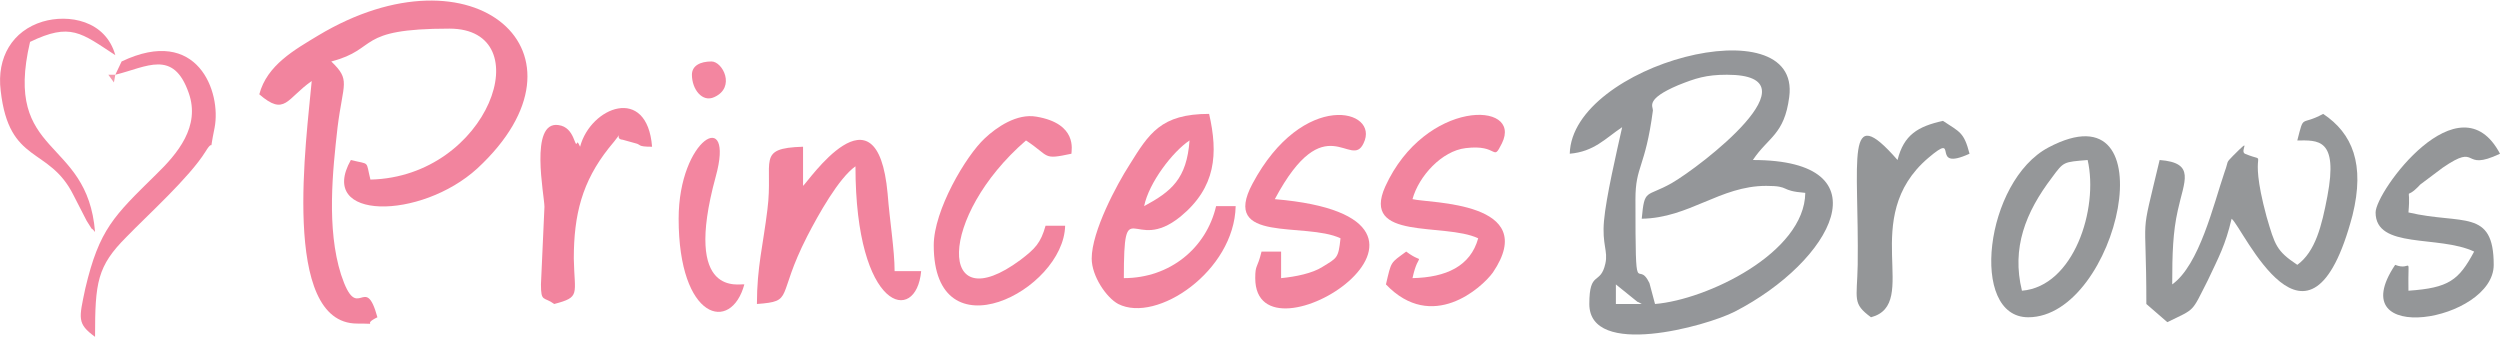
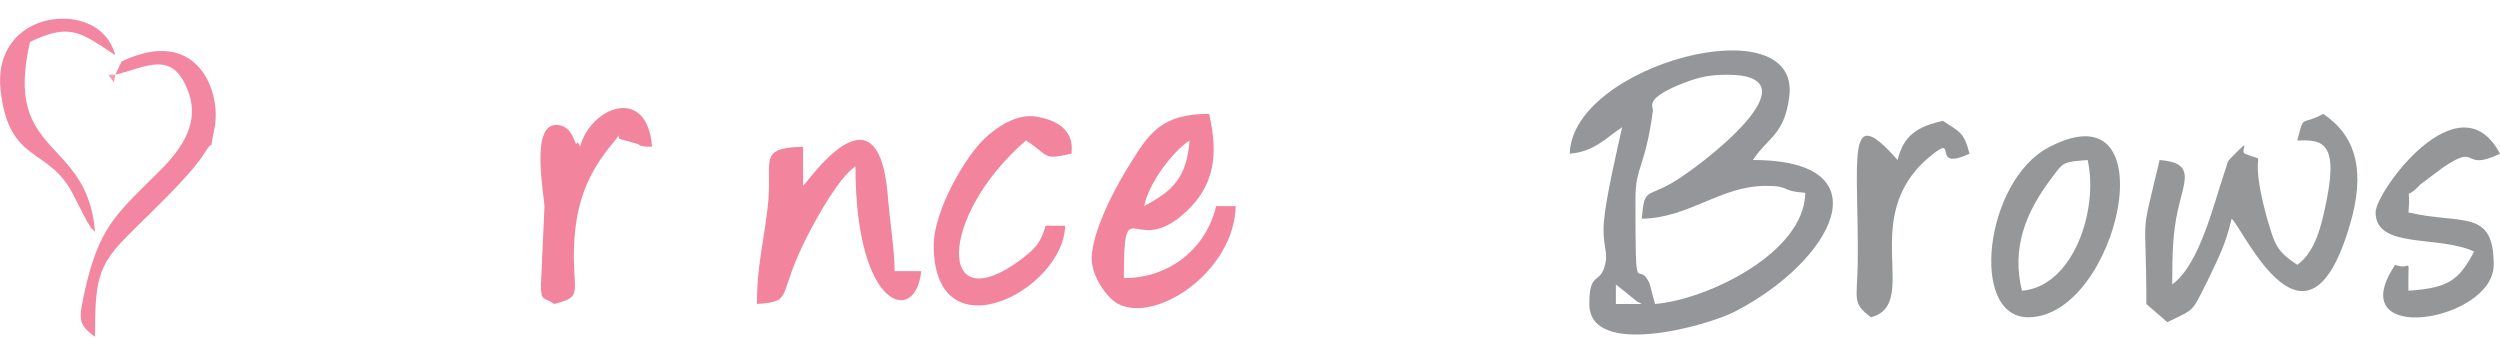
<svg xmlns="http://www.w3.org/2000/svg" xml:space="preserve" width="200px" height="27px" version="1.0" style="shape-rendering:geometricPrecision; text-rendering:geometricPrecision; image-rendering:optimizeQuality; fill-rule:evenodd; clip-rule:evenodd" viewBox="0 0 35.77 4.81">
  <defs>
    <style type="text/css">
   
    .fil1 {fill:#949698}
    .fil4 {fill:#949699}
    .fil2 {fill:#959799}
    .fil3 {fill:#F2849E}
    .fil0 {fill:#F386A0}
    .fil5 {fill:#F49BAE}
    .fil6 {fill:#F5A8B7}
   
  </style>
  </defs>
  <g id="Layer_x0020_1">
    <g id="_2431513432800">
      <g>
        <path class="fil0" d="M1.74 0.87l-0.09 0.19c0.45,-0.11 0.83,-0.37 1.05,0.26 0.17,0.48 -0.16,0.87 -0.47,1.17 -0.6,0.59 -0.81,0.78 -1.01,1.63 -0.09,0.43 -0.12,0.5 0.14,0.69 0,-0.78 0.03,-1.01 0.45,-1.43 0.3,-0.31 0.9,-0.85 1.13,-1.22 0.14,-0.23 0.04,0.1 0.13,-0.34 0.1,-0.51 -0.24,-1.47 -1.33,-0.95z" />
-         <path class="fil0" d="M9.71 3.12c0,1.45 0.75,1.64 0.94,0.94 -0.05,-0.02 -0.89,0.22 -0.41,-1.54 0.28,-1.01 -0.53,-0.55 -0.53,0.6z" />
        <path class="fil0" d="M1.65 0.78c-0.14,-0.5 -0.67,-0.59 -1.04,-0.48 -0.43,0.13 -0.66,0.51 -0.6,0.99 0.12,1.06 0.69,0.79 1.04,1.49l0.19 0.37c0.14,0.22 0.02,0.04 0.12,0.16 -0.11,-1.37 -1.32,-1.06 -0.93,-2.72 0.58,-0.28 0.73,-0.13 1.22,0.19z" />
-         <path class="fil0" d="M9.9 1.06c0,0.21 0.15,0.4 0.32,0.32 0.31,-0.14 0.12,-0.51 -0.04,-0.51 -0.16,0 -0.28,0.06 -0.28,0.19z" />
      </g>
      <g>
-         <path class="fil1" d="M33.99 3.03c0,0.53 0.9,0.32 1.41,0.56 -0.22,0.41 -0.36,0.52 -0.94,0.56 -0.01,-0.56 0.06,-0.27 -0.19,-0.37 -0.79,1.18 1.41,0.81 1.41,0 0,-0.81 -0.45,-0.57 -1.22,-0.75 0.04,-0.45 -0.08,-0.13 0.17,-0.4 0,0 0.32,-0.24 0.32,-0.24 0.54,-0.37 0.25,0.07 0.82,-0.2 -0.58,-1.1 -1.78,0.54 -1.78,0.84z" />
+         <path class="fil1" d="M33.99 3.03c0,0.53 0.9,0.32 1.41,0.56 -0.22,0.41 -0.36,0.52 -0.94,0.56 -0.01,-0.56 0.06,-0.27 -0.19,-0.37 -0.79,1.18 1.41,0.81 1.41,0 0,-0.81 -0.45,-0.57 -1.22,-0.75 0.04,-0.45 -0.08,-0.13 0.17,-0.4 0,0 0.32,-0.24 0.32,-0.24 0.54,-0.37 0.25,0.07 0.82,-0.2 -0.58,-1.1 -1.78,0.54 -1.78,0.84" />
        <path class="fil1" d="M27.15 2.28c-0.76,-0.87 -0.55,-0.01 -0.57,1.5 -0.01,0.5 -0.08,0.55 0.19,0.75 0.72,-0.19 -0.19,-1.42 0.82,-2.28 0.47,-0.4 0,0.21 0.59,-0.06 -0.08,-0.31 -0.14,-0.31 -0.38,-0.47 -0.36,0.08 -0.56,0.2 -0.65,0.56z" />
      </g>
      <g>
        <path class="fil2" d="M31.08 4.06zm0 0zm0 0c0,-0.44 0.01,-0.75 0.08,-1.06 0.09,-0.42 0.26,-0.68 -0.26,-0.72 -0.29,1.22 -0.19,0.64 -0.19,2.06l0.3 0.26c0.41,-0.2 0.34,-0.13 0.58,-0.6 0.16,-0.34 0.25,-0.5 0.34,-0.88 0.16,0.12 1.11,2.3 1.73,-0.05 0.18,-0.73 0,-1.17 -0.42,-1.45 -0.33,0.18 -0.27,-0.01 -0.37,0.38 0.29,0 0.59,-0.04 0.43,0.8 -0.08,0.42 -0.17,0.79 -0.43,0.98 -0.3,-0.2 -0.32,-0.28 -0.44,-0.69 -0.29,-1.07 0.07,-0.74 -0.31,-0.9 -0.08,-0.04 0.12,-0.26 -0.17,0.03 -0.11,0.11 -0.06,0.07 -0.12,0.23 -0.16,0.47 -0.36,1.33 -0.75,1.61z" />
        <path class="fil2" d="M28.93 4.15c-0.15,-0.61 0.05,-1.12 0.43,-1.62 0.17,-0.23 0.16,-0.22 0.51,-0.25 0.16,0.7 -0.2,1.81 -0.94,1.87zm0.09 0.38c1.29,0 2.03,-3.35 0.29,-2.43 -0.91,0.48 -1.14,2.43 -0.29,2.43z" />
      </g>
      <g>
-         <path class="fil3" d="M3.71 1.34c0.37,0.32 0.39,0.06 0.75,-0.19 -0.07,0.8 -0.45,3.47 0.65,3.47 0.36,0 0.04,0.03 0.29,-0.09 -0.18,-0.66 -0.28,0.12 -0.52,-0.61 -0.21,-0.66 -0.12,-1.49 -0.05,-2.11 0.08,-0.64 0.19,-0.67 -0.09,-0.94 0.69,-0.18 0.33,-0.47 1.69,-0.47 1.31,0 0.57,2.12 -1.13,2.16 -0.07,-0.28 0,-0.21 -0.28,-0.28 -0.49,0.87 1,0.86 1.81,0.12 1.78,-1.65 -0.05,-3.24 -2.28,-1.9 -0.33,0.2 -0.73,0.42 -0.84,0.84z" />
        <path class="fil3" d="M16.37 2.94c0.07,-0.34 0.41,-0.78 0.65,-0.94 -0.04,0.55 -0.26,0.73 -0.65,0.94zm-0.75 0.75c0,0.25 0.21,0.56 0.38,0.65 0.55,0.28 1.66,-0.47 1.68,-1.4l-0.28 0c-0.14,0.6 -0.66,1.03 -1.32,1.03 0,-1.27 0.13,-0.33 0.81,-0.88 0.51,-0.42 0.54,-0.9 0.41,-1.47 -0.69,0 -0.86,0.28 -1.14,0.73 -0.18,0.28 -0.54,0.95 -0.54,1.34z" />
        <path class="fil3" d="M11.49 2.65l0 -0.56c-0.68,0.02 -0.42,0.2 -0.51,0.9 -0.06,0.5 -0.15,0.82 -0.15,1.35 0.54,-0.04 0.27,-0.09 0.72,-0.97 0.16,-0.31 0.45,-0.83 0.69,-1 0,2.08 0.87,2.27 0.94,1.5l-0.38 0c0,-0.3 -0.07,-0.72 -0.1,-1.11 -0.15,-1.64 -1.15,-0.15 -1.21,-0.11z" />
-         <path class="fil3" d="M21.15 3.4c-0.11,0.4 -0.46,0.56 -0.94,0.57 0.09,-0.42 0.19,-0.17 -0.09,-0.38 -0.23,0.17 -0.21,0.13 -0.29,0.47 0.66,0.69 1.37,0.05 1.53,-0.17 0.69,-1.02 -0.91,-0.99 -1.15,-1.05 0.09,-0.33 0.42,-0.69 0.76,-0.73 0.48,-0.06 0.38,0.21 0.52,-0.07 0.3,-0.61 -1.1,-0.63 -1.67,0.62 -0.35,0.78 0.84,0.51 1.33,0.74z" />
-         <path class="fil3" d="M19.18 3.4c-0.03,0.29 -0.05,0.28 -0.26,0.41 -0.14,0.09 -0.38,0.14 -0.59,0.16l0 -0.38 -0.28 0c-0.06,0.25 -0.09,0.18 -0.09,0.38 0,1.35 3.48,-0.86 0.28,-1.13 0.72,-1.35 1.09,-0.41 1.27,-0.8 0.24,-0.49 -0.87,-0.77 -1.59,0.58 -0.46,0.86 0.75,0.54 1.26,0.78z" />
        <path class="fil3" d="M13.36 3.5c0,1.6 1.86,0.65 1.88,-0.28l-0.28 0c-0.07,0.25 -0.15,0.33 -0.36,0.49 -1.19,0.88 -1.18,-0.62 0.08,-1.71 0.35,0.23 0.23,0.28 0.65,0.19 0,-0.05 0.09,-0.43 -0.5,-0.53 -0.28,-0.05 -0.57,0.15 -0.74,0.31 -0.27,0.25 -0.73,1.03 -0.73,1.53z" />
        <path class="fil3" d="M8.3 2.09c-0.01,-0.02 -0.03,-0.07 -0.04,-0.06 -0.04,0.1 -0.03,-0.22 -0.27,-0.25 -0.42,-0.06 -0.2,1.01 -0.2,1.17l-0.05 1.11c0,0.26 0.04,0.17 0.19,0.28 0.38,-0.1 0.29,-0.13 0.28,-0.65 0,-0.63 0.12,-1.1 0.5,-1.58 0.27,-0.32 0.05,-0.13 0.2,-0.12l0.18 0.05c0.09,0.02 0.02,0.05 0.24,0.05 -0.07,-0.89 -0.88,-0.57 -1.03,0z" />
      </g>
      <path class="fil4" d="M23.12 4.06l0.26 0.21c0.01,0.01 0.04,0.03 0.05,0.04 0.01,0 0.04,0.02 0.06,0.03l-0.37 0 0 -0.28zm1.59 -3c1.34,0 -0.39,1.32 -0.79,1.55 -0.37,0.21 -0.39,0.07 -0.43,0.51 0.68,-0.01 1.12,-0.47 1.78,-0.47 0.36,0 0.18,0.07 0.56,0.1 -0.01,0.86 -1.41,1.53 -2.15,1.59l-0.08 -0.3c-0.18,-0.37 -0.2,0.35 -0.2,-1.2 0,-0.48 0.14,-0.44 0.25,-1.27 0,-0.06 -0.11,-0.16 0.36,-0.36 0.25,-0.1 0.4,-0.15 0.7,-0.15zm-2.25 1.13c0.35,-0.03 0.51,-0.22 0.75,-0.38 -0.08,0.36 -0.23,1 -0.26,1.34 -0.03,0.34 0.06,0.43 0.02,0.61 -0.07,0.32 -0.23,0.09 -0.23,0.58 0,0.78 1.67,0.32 2.08,0.11 1.4,-0.72 2.18,-2.17 0.26,-2.17 0.22,-0.33 0.45,-0.36 0.52,-0.9 0.18,-1.33 -3.11,-0.47 -3.14,0.81z" />
      <polygon class="fil5" points="1.65,1.06 1.55,1.06 1.63,1.17 " />
      <polygon class="fil6" points="1.74,0.87 1.65,0.78 " />
    </g>
  </g>
</svg>